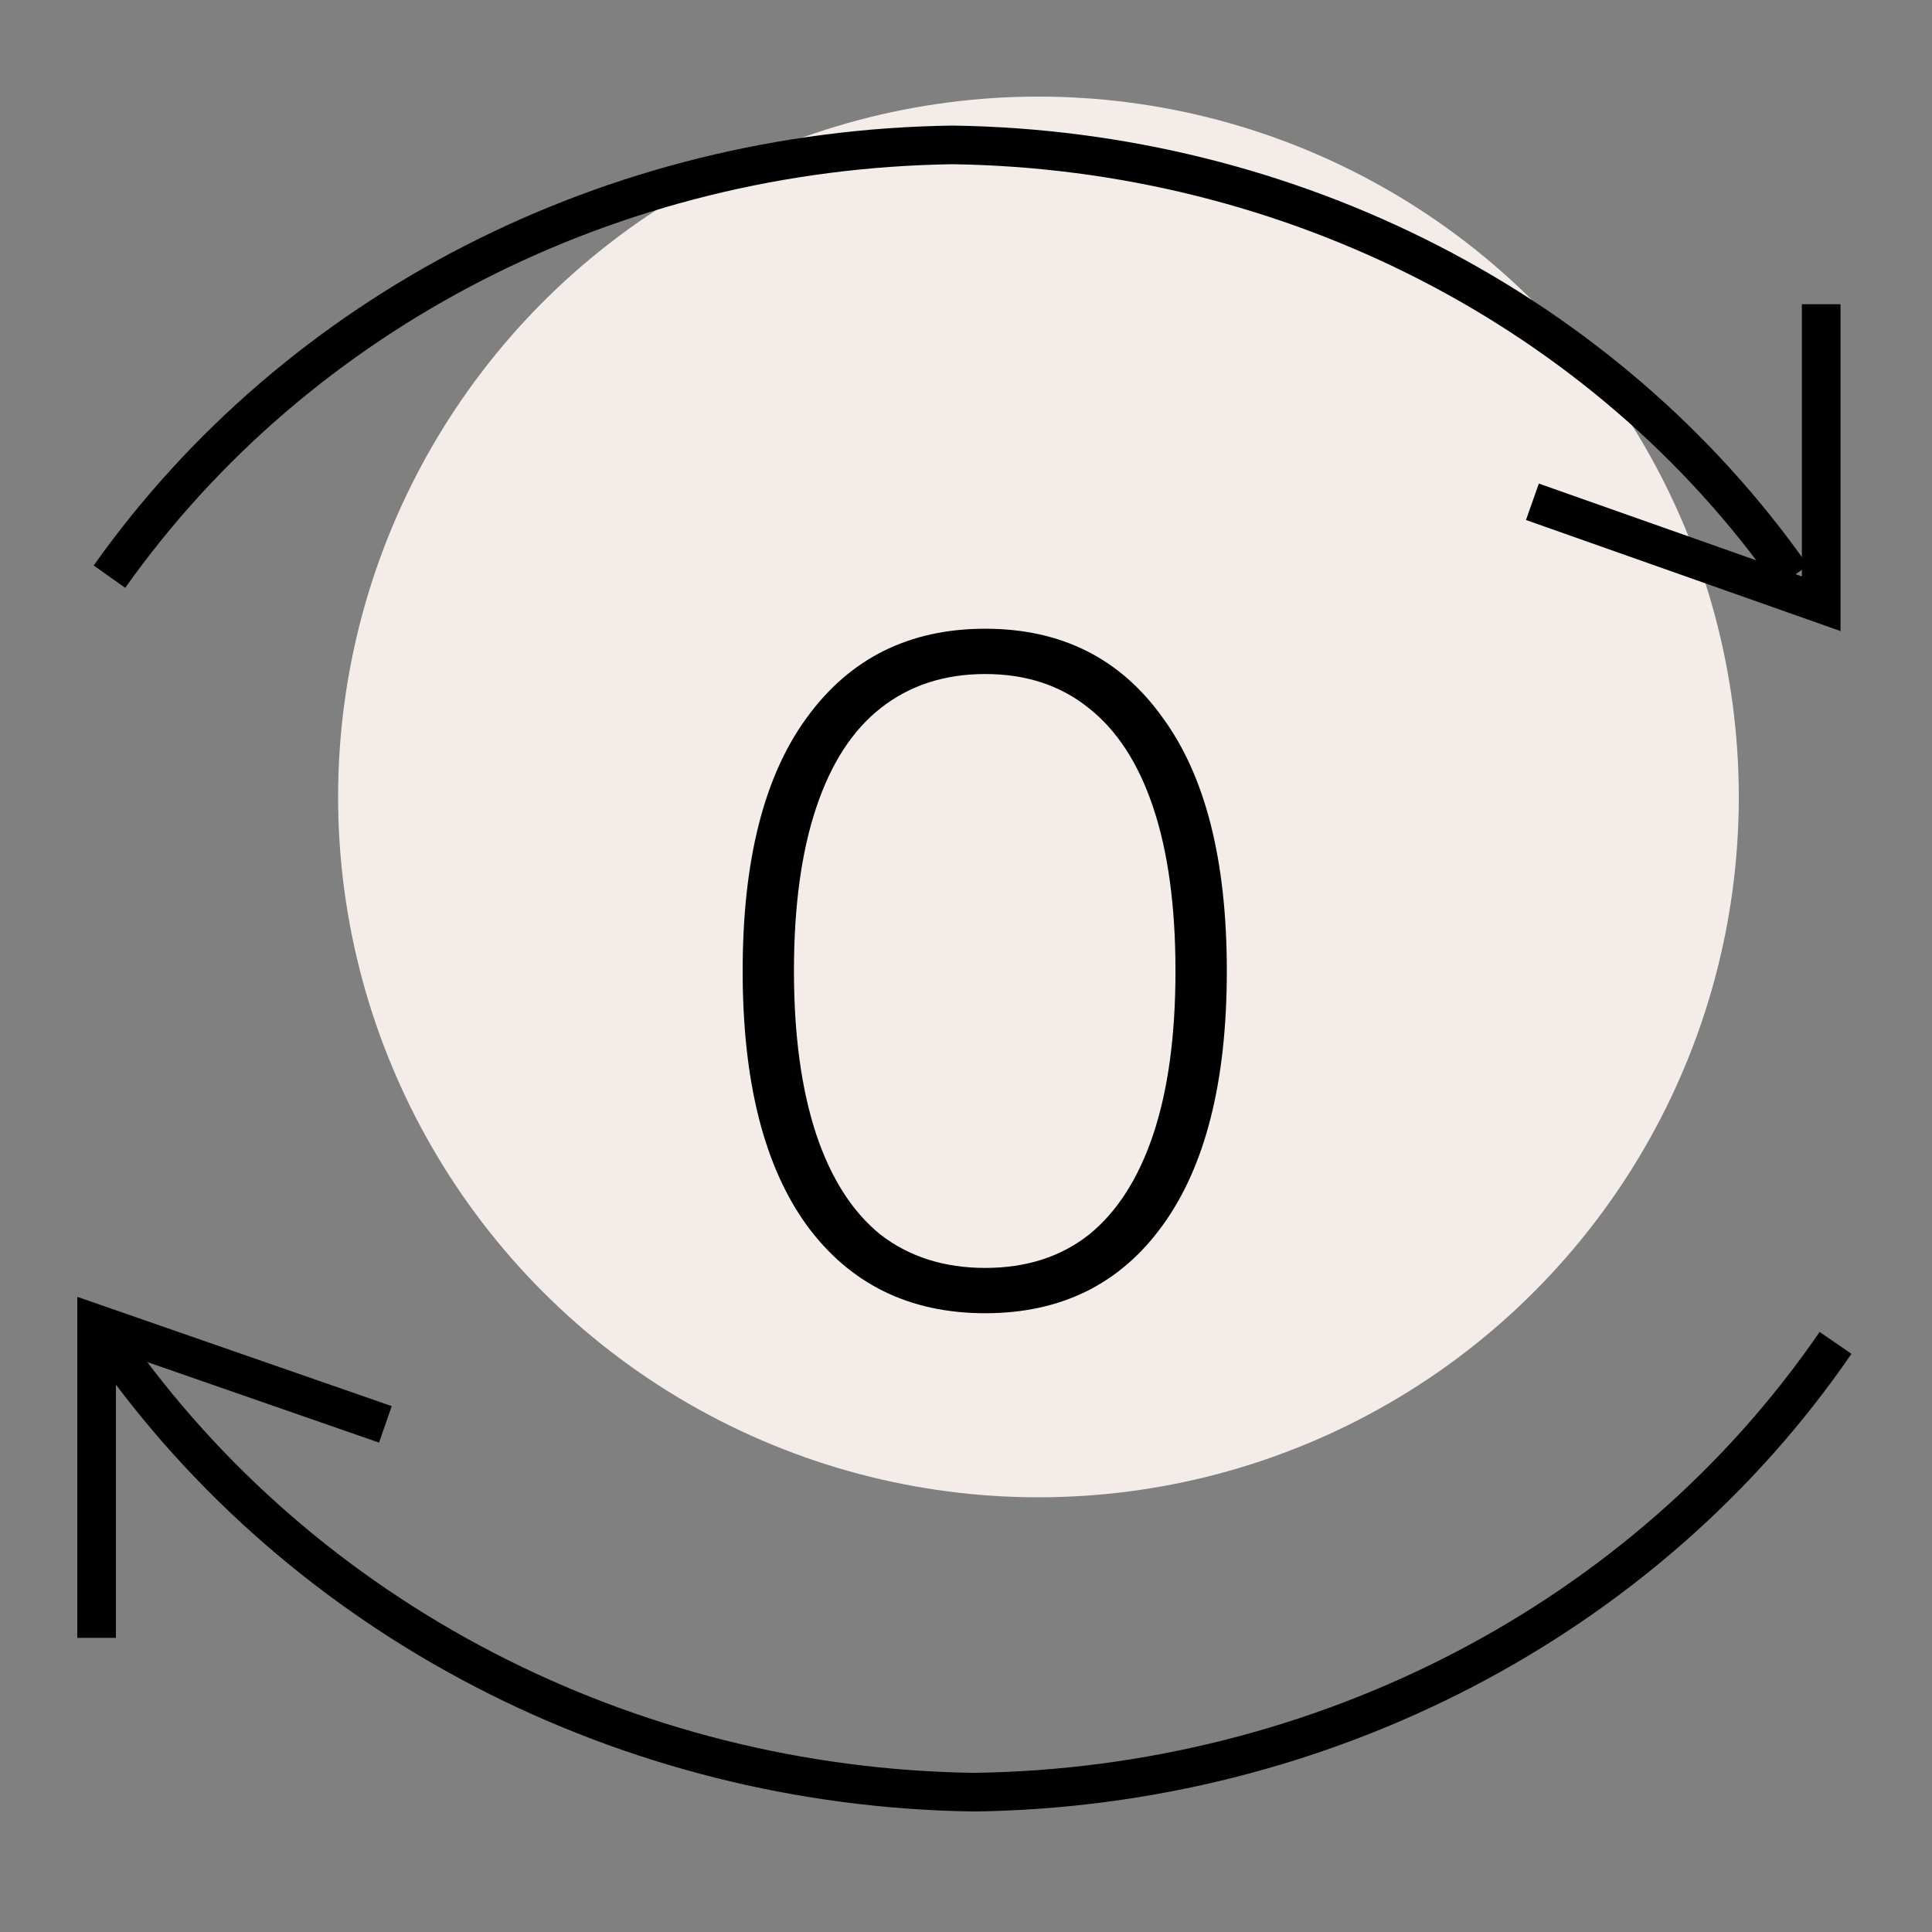
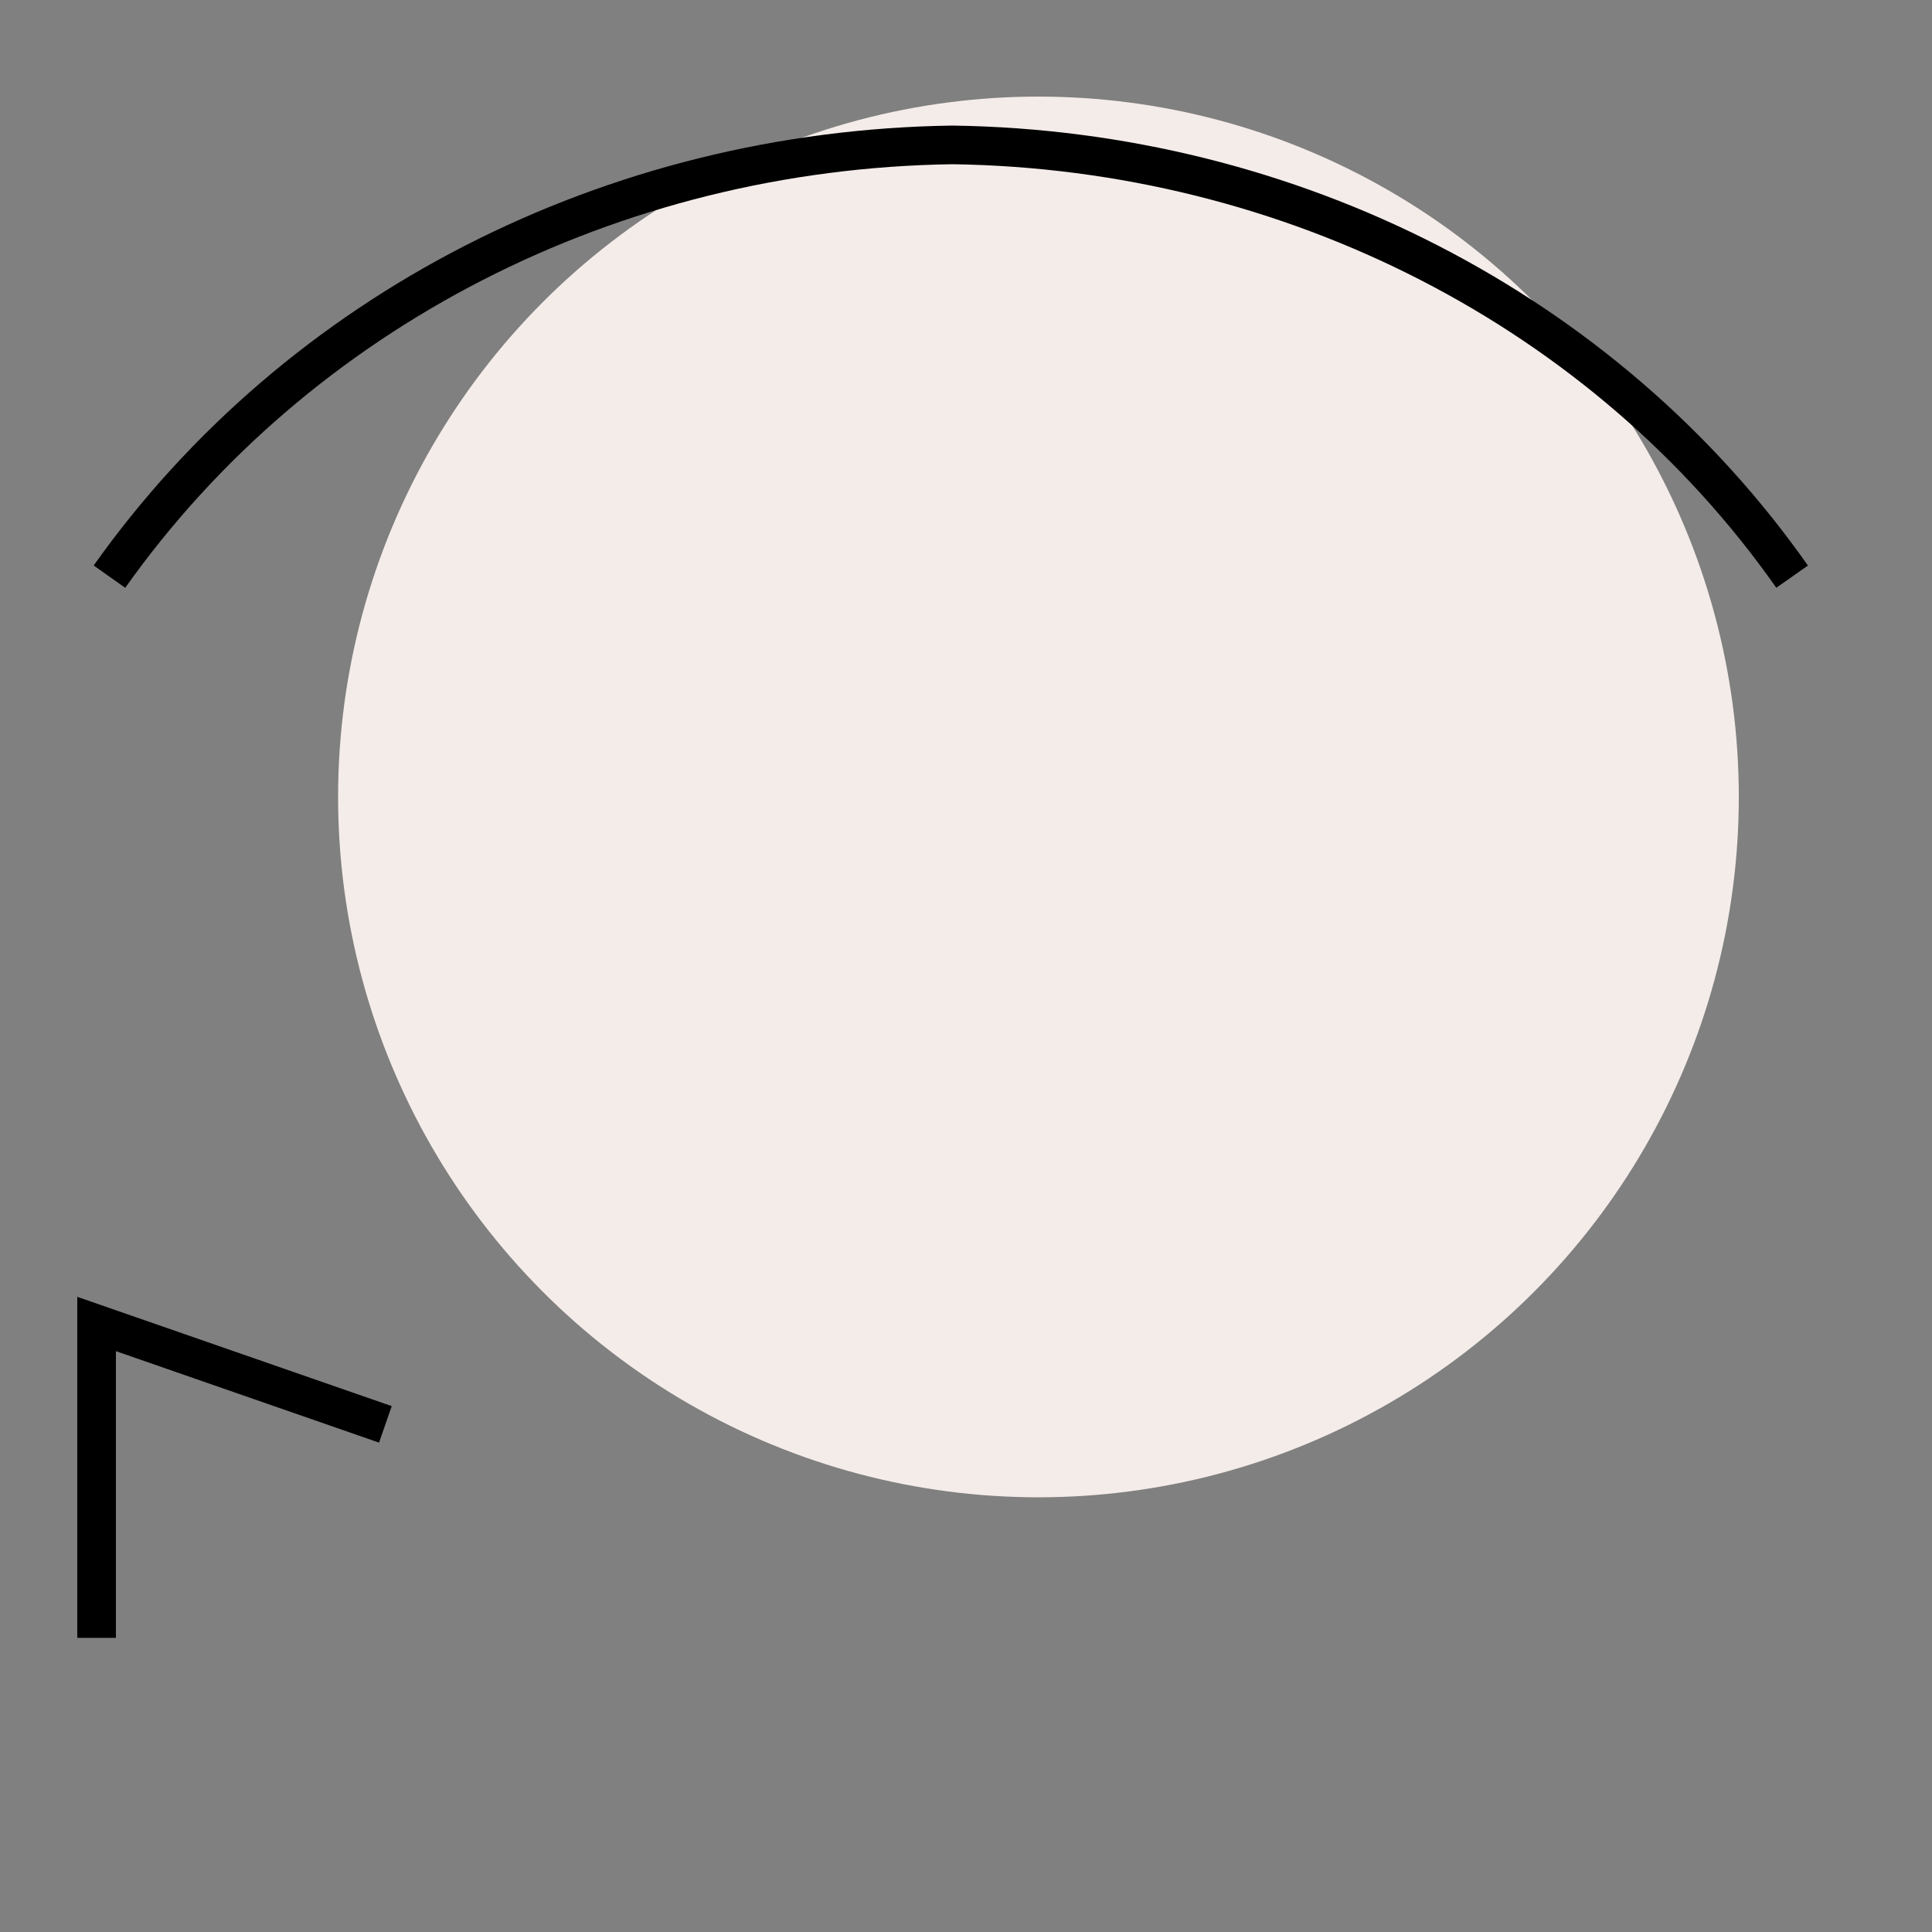
<svg xmlns="http://www.w3.org/2000/svg" width="40" height="40" viewBox="0 0 40 40" fill="none">
  <rect x="0" y="0" width="40" height="40" fill="#808080" stroke="none" />
  <circle cx="21.5" cy="16.5" r="14.5" fill="#F4ECE9" />
-   <path d="M37.706 6.299V12.5L31.727 10.389" stroke="black" stroke-width="0.8" stroke-miterlimit="10" />
  <path d="M2.266 11.939C6.171 6.43 12.669 3.099 19.72 3C26.736 3.099 33.233 6.43 37.104 11.939" stroke="black" stroke-width="0.8" stroke-miterlimit="10" />
  <path d="M2 33.91V27.412L7.979 29.49" stroke="black" stroke-width="0.8" stroke-miterlimit="10" />
-   <path d="M38.003 27.803C34.063 33.542 27.358 37.006 20.169 37.105C12.98 37.006 6.275 33.542 2.266 27.803" stroke="black" stroke-width="0.8" stroke-miterlimit="10" />
-   <path d="M20.398 27.189C18.828 27.189 17.599 26.584 16.709 25.376C15.82 24.153 15.376 22.395 15.376 20.103C15.376 17.81 15.82 16.06 16.709 14.851C17.599 13.628 18.828 13.017 20.398 13.017C21.968 13.017 23.191 13.628 24.066 14.851C24.956 16.06 25.4 17.81 25.4 20.103C25.4 22.395 24.956 24.153 24.066 25.376C23.191 26.584 21.968 27.189 20.398 27.189ZM20.398 26.251C21.246 26.251 21.961 26.022 22.545 25.563C23.128 25.091 23.573 24.396 23.879 23.479C24.184 22.562 24.337 21.437 24.337 20.103C24.337 18.769 24.184 17.643 23.879 16.727C23.573 15.809 23.128 15.122 22.545 14.663C21.961 14.191 21.246 13.955 20.398 13.955C19.551 13.955 18.828 14.191 18.231 14.663C17.647 15.122 17.203 15.809 16.897 16.727C16.591 17.643 16.438 18.769 16.438 20.103C16.438 21.423 16.591 22.548 16.897 23.479C17.203 24.396 17.647 25.091 18.231 25.563C18.828 26.022 19.551 26.251 20.398 26.251Z" fill="black" />
</svg>